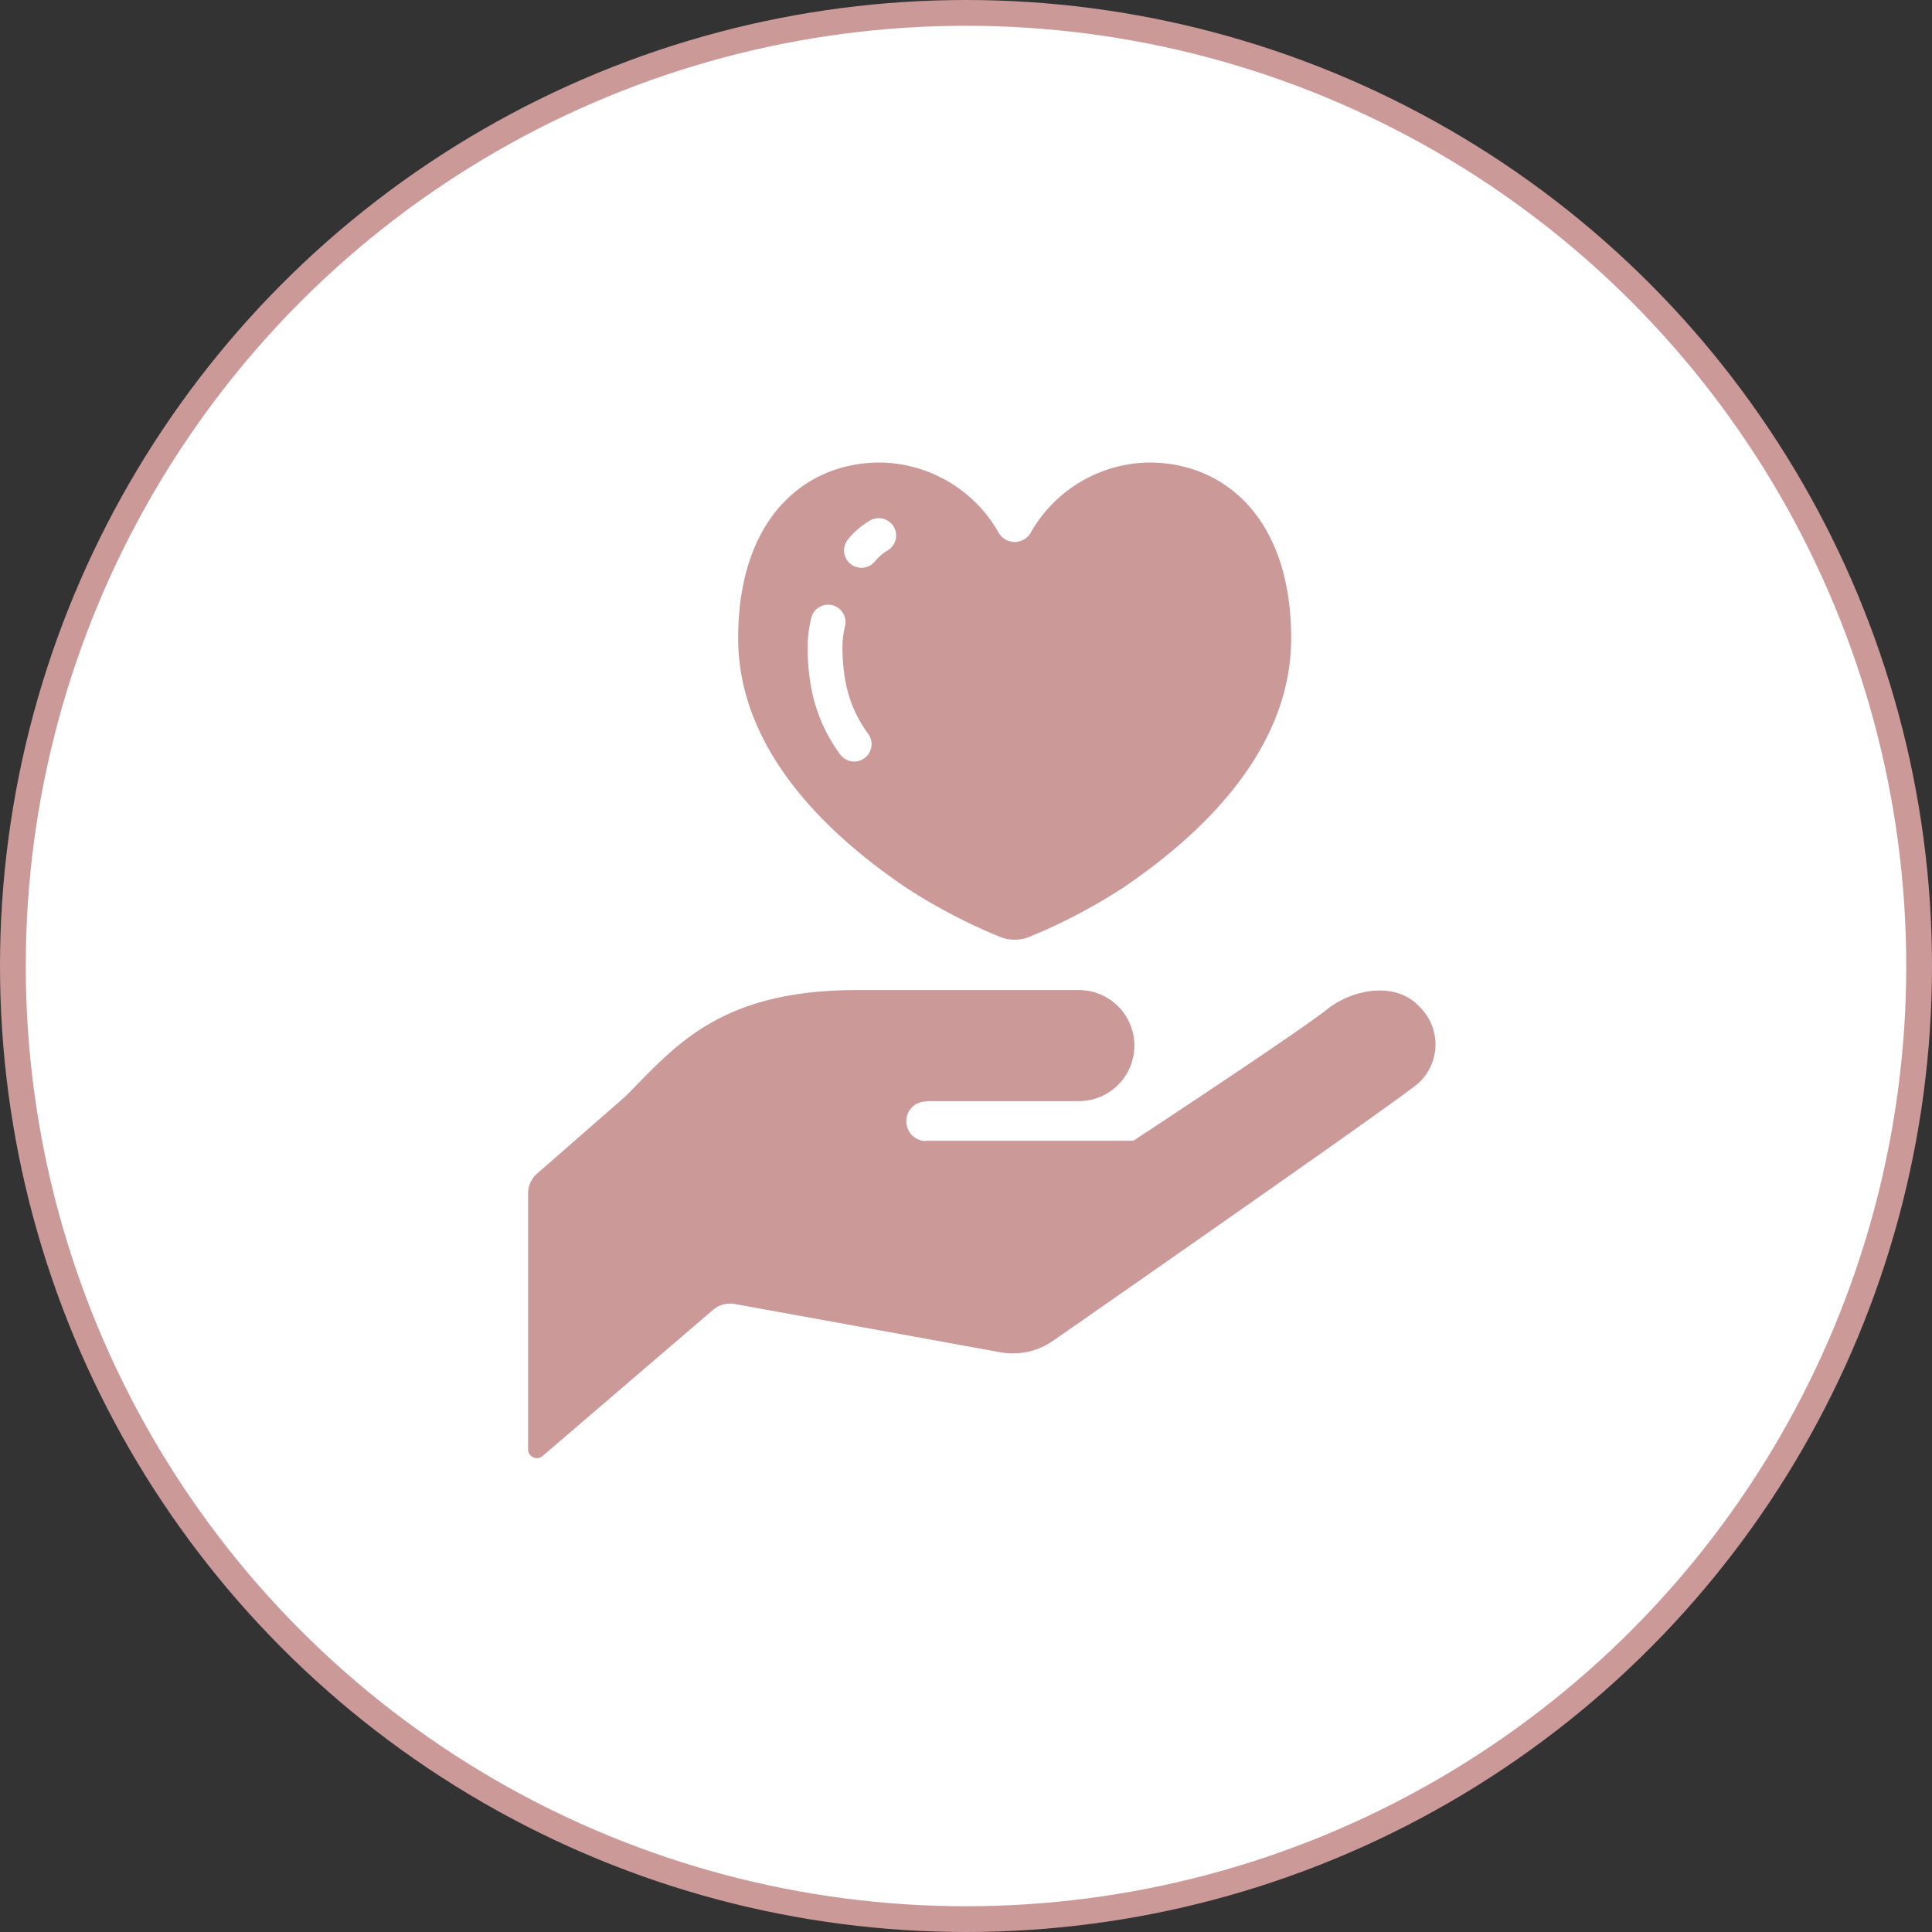
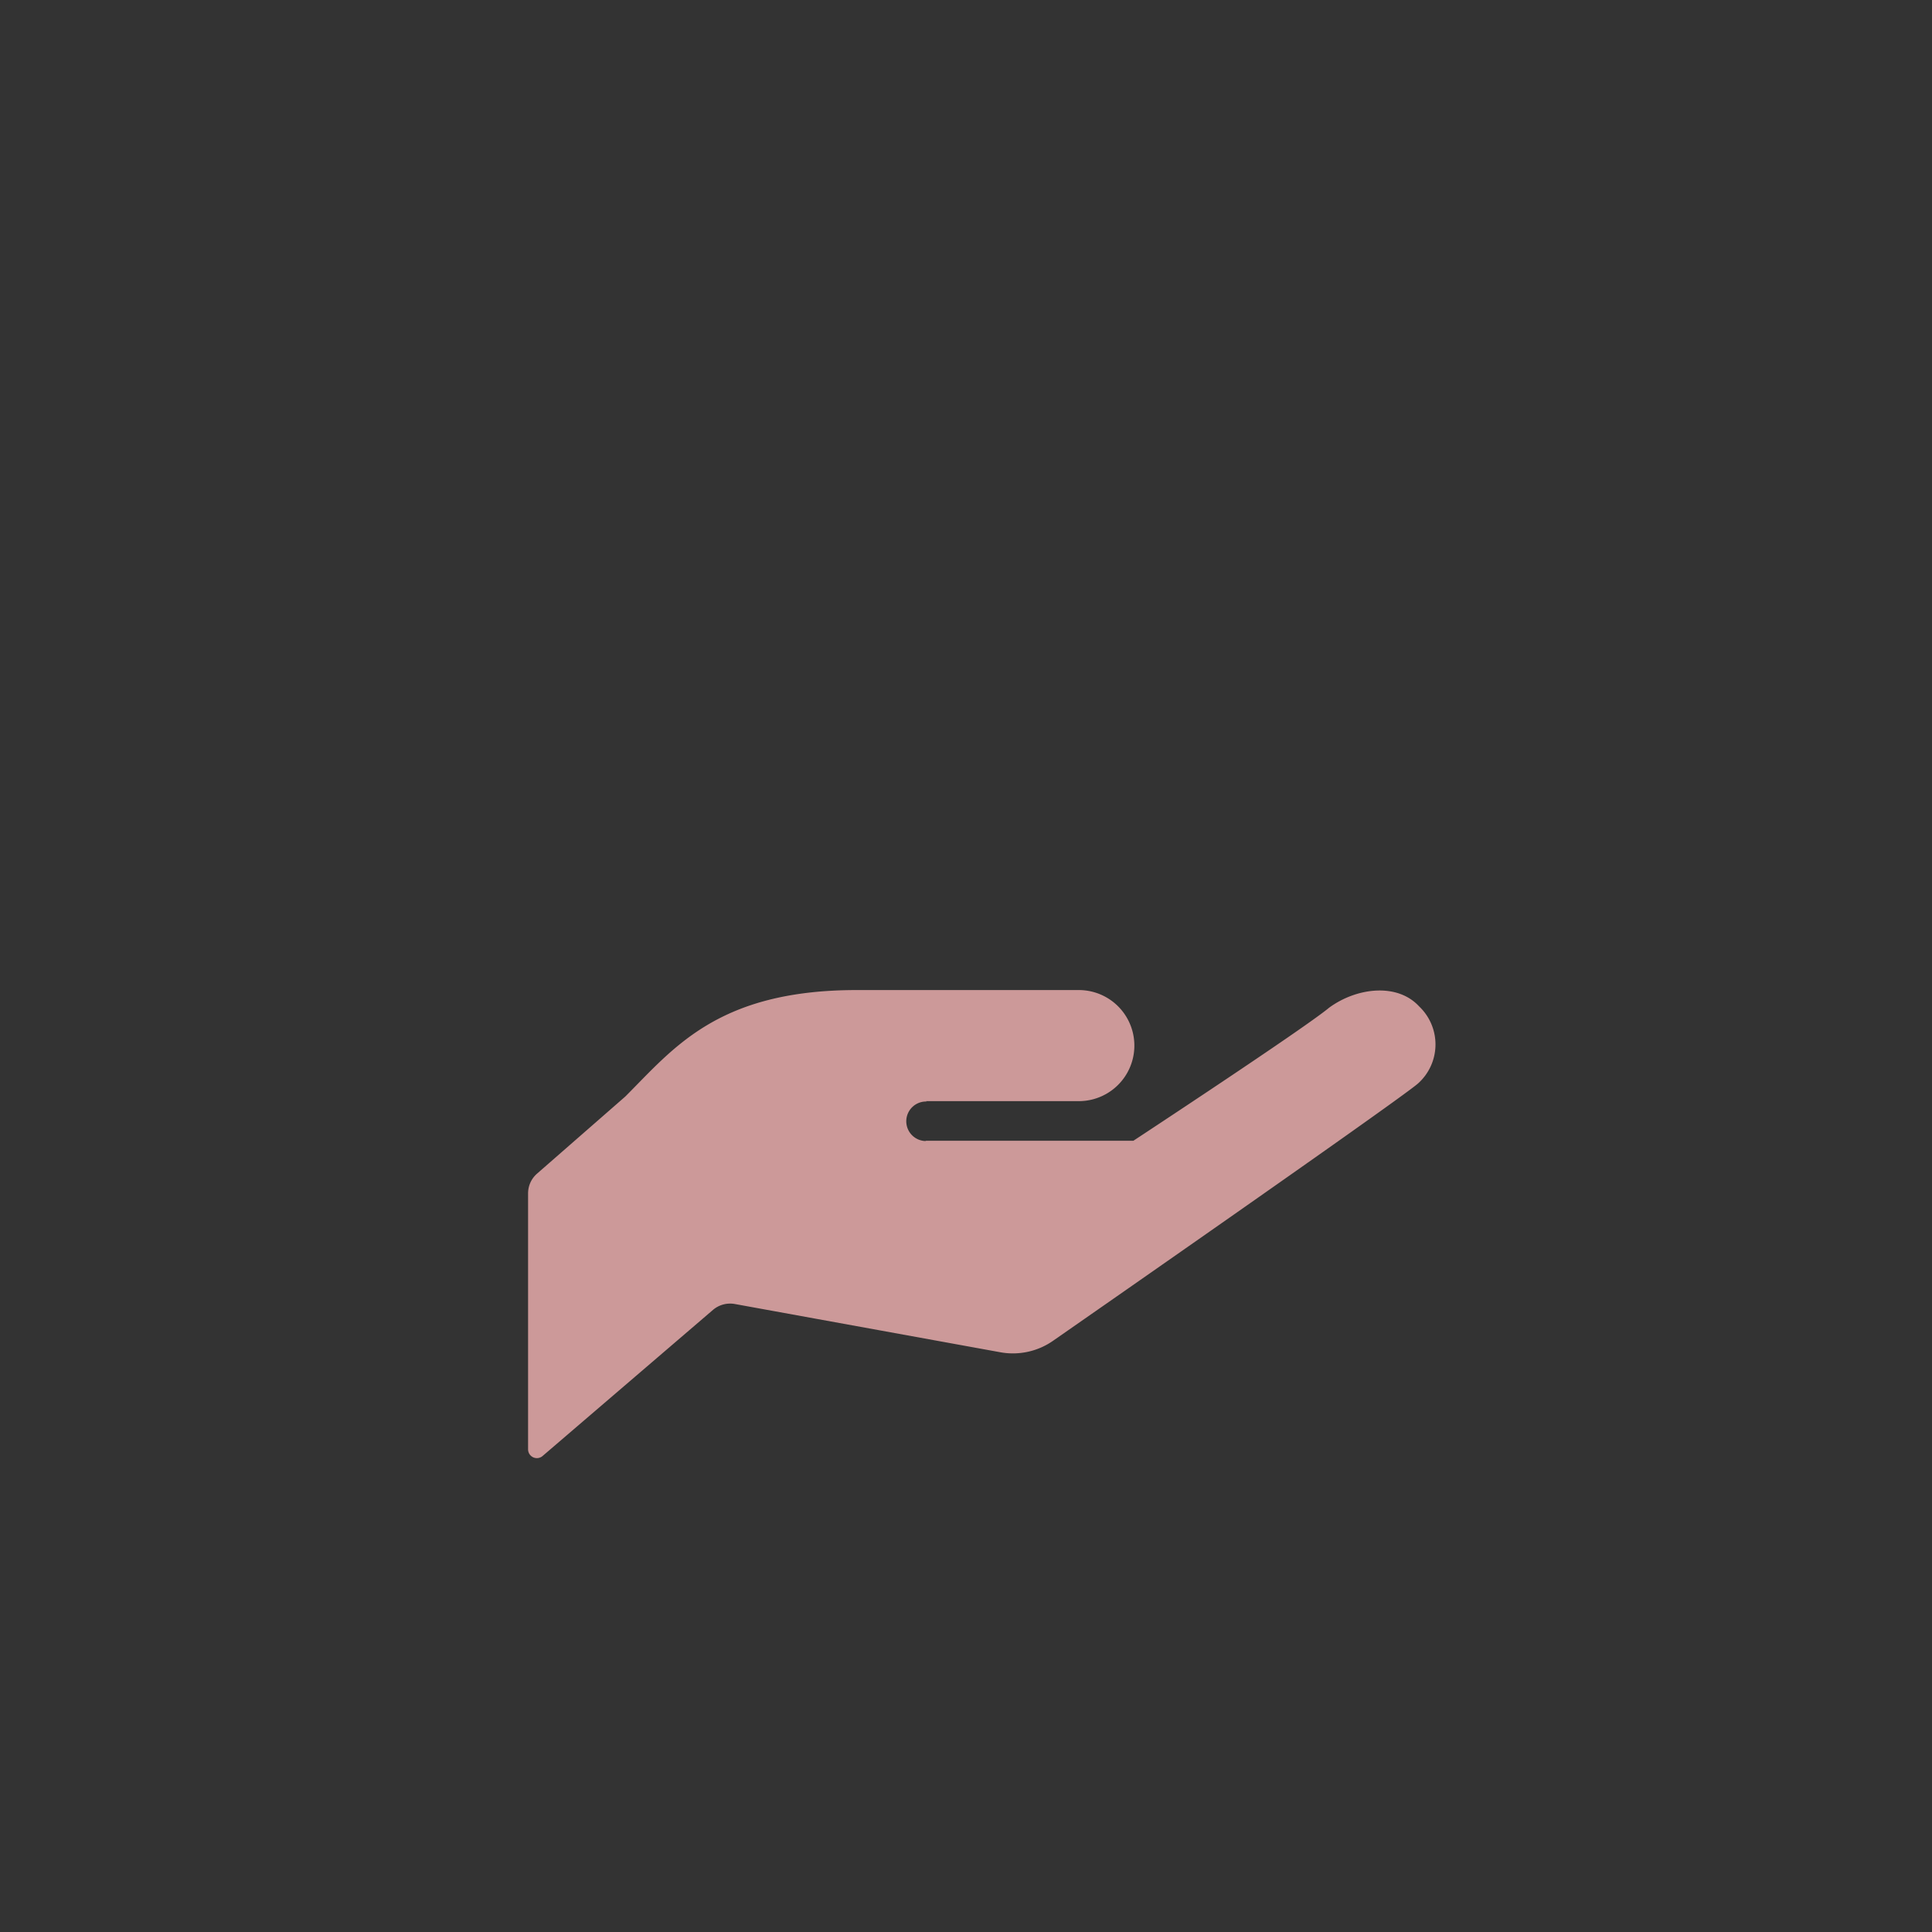
<svg xmlns="http://www.w3.org/2000/svg" width="75" height="75" viewBox="0 0 75 75">
  <rect x="0" y="0" width="75" height="75" fill="#333333" stroke="none" />
  <g transform="translate(-922.5 -1478.5)">
-     <circle cx="37" cy="37" r="37" transform="translate(923 1479)" fill="#fff" stroke="#c99" stroke-miterlimit="10" stroke-width="1" />
    <g>
      <path d="M977.591,1517.569c-.851-.927-2.436-.73-3.5.054-.969.807-7.592,5.16-7.592,5.16h-8.05l-.025.012a.767.767,0,1,1,.05-1.534l-.025-.015h5.931a2.156,2.156,0,1,0,0-4.312H955.76c-5.392,0-7.1,2.248-8.986,4.133l-3.423,2.991a1.016,1.016,0,0,0-.351.769v9.938a.341.341,0,0,0,.563.257l6.616-5.673a1.028,1.028,0,0,1,.845-.228l10.312,1.874a2.723,2.723,0,0,0,2.058-.456s13.159-9.151,14.132-9.96A2.033,2.033,0,0,0,977.591,1517.569Z" fill="#c99" />
-       <path d="M957.64,1512.937a21.89,21.89,0,0,0,3.669,1.928,1.515,1.515,0,0,0,1.158,0,21.93,21.93,0,0,0,3.669-1.928c2.474-1.687,6.487-5,6.487-9.663,0-4.733-2.678-6.878-5.623-6.817a5.371,5.371,0,0,0-4.464,2.677.719.719,0,0,1-1.294,0,5.375,5.375,0,0,0-4.465-2.677c-2.947-.061-5.622,2.084-5.622,6.817C951.155,1507.94,955.166,1511.251,957.64,1512.937Zm-2.208-13.516a3.214,3.214,0,0,1,.831-.708.674.674,0,0,1,.7,1.153,1.821,1.821,0,0,0-.483.407.675.675,0,1,1-1.046-.852Zm-1.58,4.3a4.983,4.983,0,0,1,.146-1.254.675.675,0,0,1,1.306.341,3.6,3.6,0,0,0-.1.913,7.458,7.458,0,0,0,.114,1.222,4.931,4.931,0,0,0,.891,2.053.674.674,0,0,1-1.1.783,6.273,6.273,0,0,1-1.123-2.612A8.75,8.75,0,0,1,953.852,1503.717Z" fill="#c99" />
    </g>
  </g>
</svg>